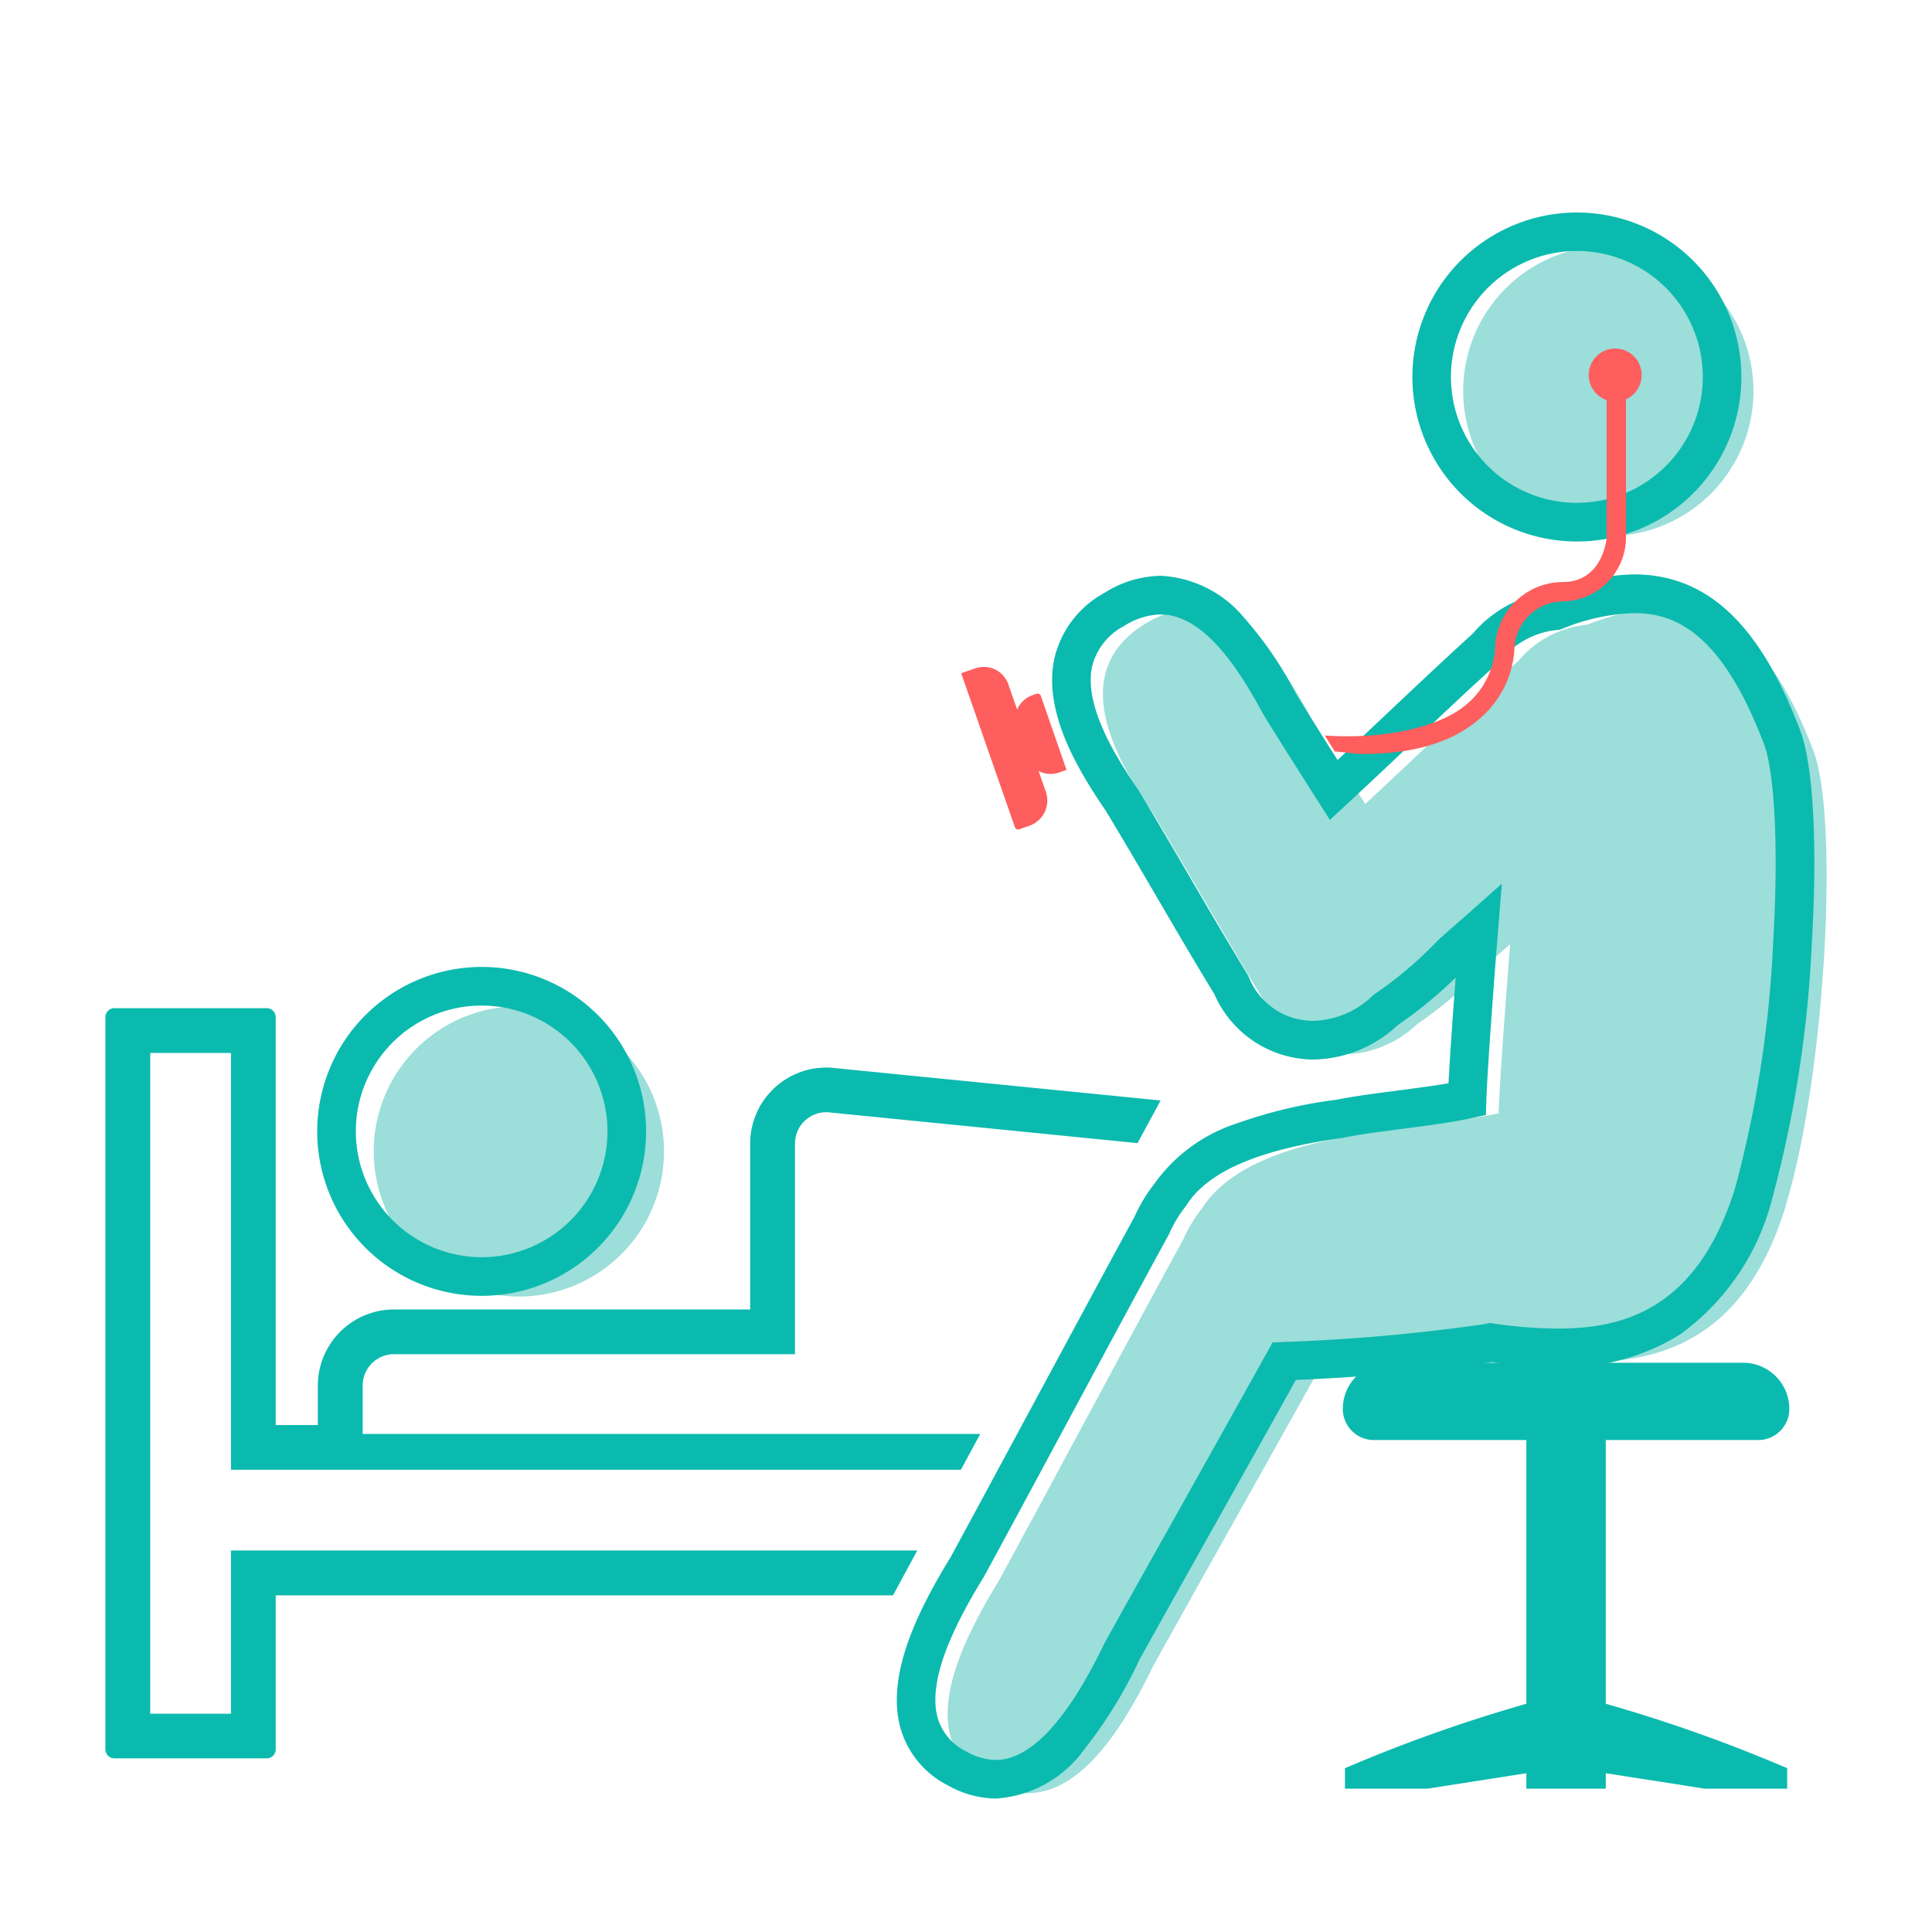
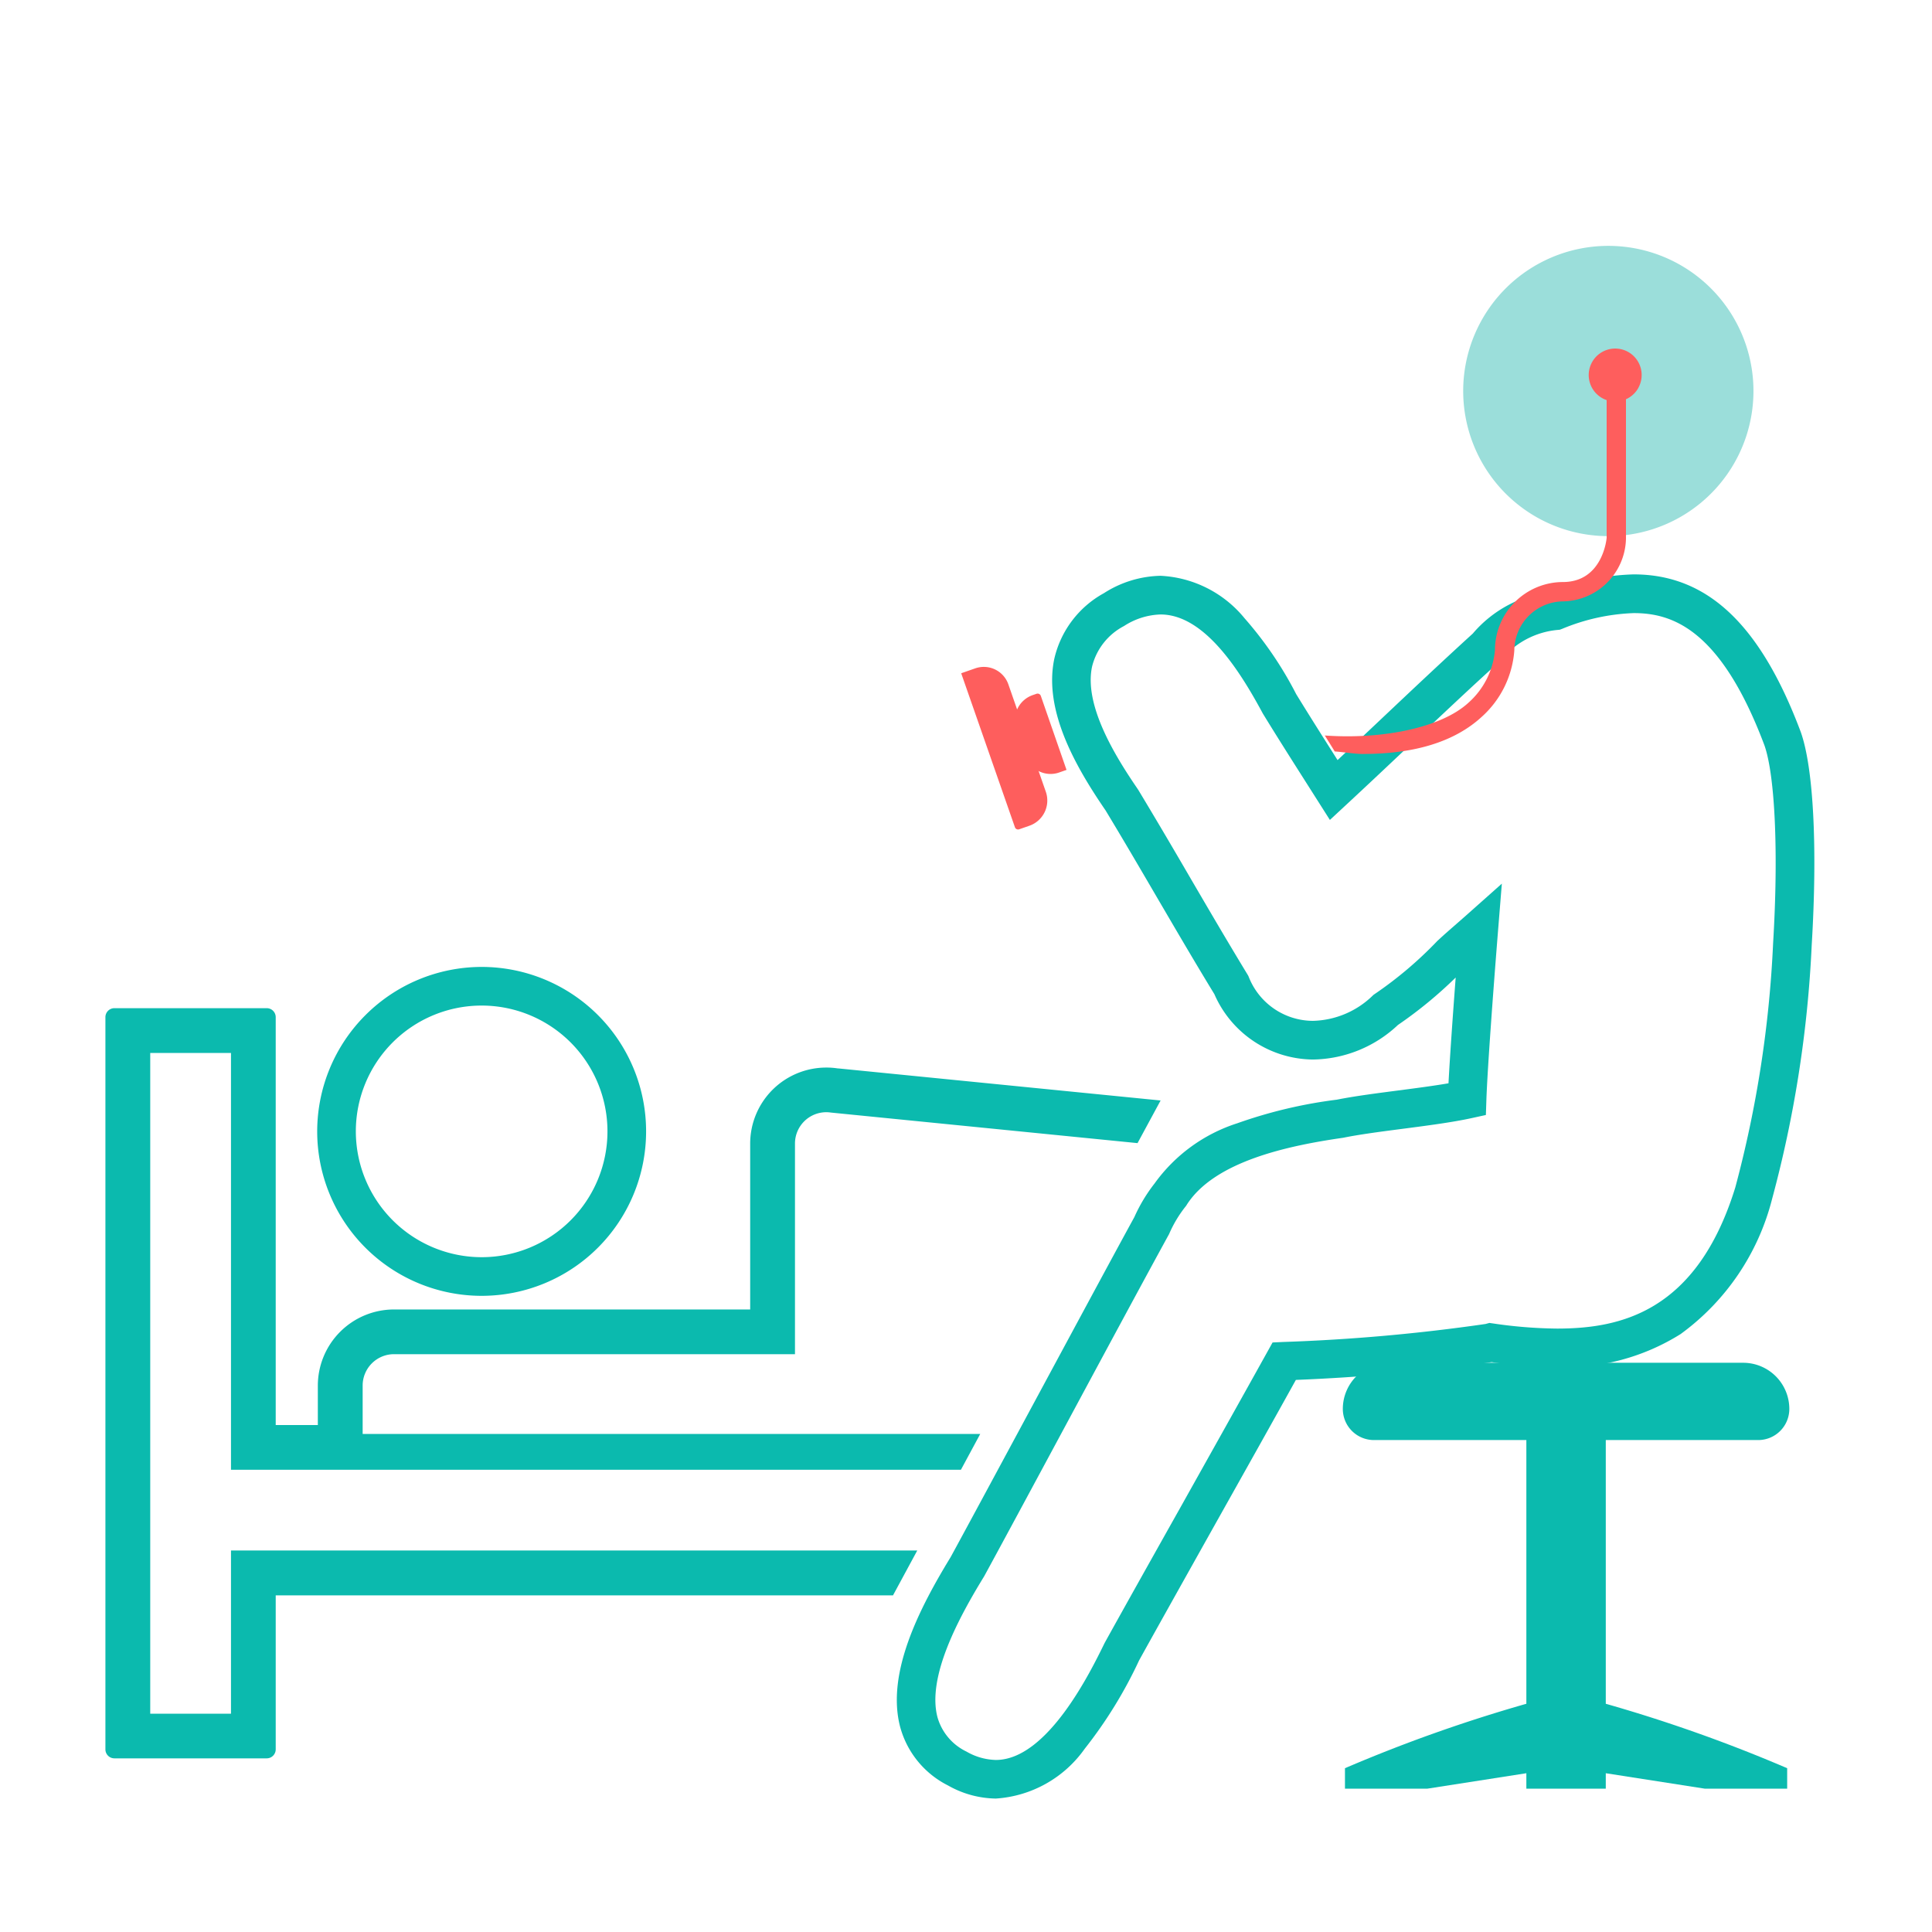
<svg xmlns="http://www.w3.org/2000/svg" width="100" height="100" viewBox="0 0 100 100">
  <defs>
    <clipPath id="a">
      <rect width="89.088" height="82.093" transform="translate(0 0)" fill="none" />
    </clipPath>
  </defs>
  <g transform="translate(-1097 -986)">
    <rect width="100" height="100" transform="translate(1097 986)" fill="#fff" opacity="0" />
    <g transform="translate(1102.456 997)">
      <g clip-path="url(#a)">
-         <path d="M21.4,56.109A7.512,7.512,0,1,0,13.888,48.6,7.512,7.512,0,0,0,21.4,56.109" fill="#9bdeda" />
        <path d="M7.512-1A8.512,8.512,0,1,1-1,7.512,8.522,8.522,0,0,1,7.512-1Zm0,15.024A6.512,6.512,0,1,0,1,7.512,6.519,6.519,0,0,0,7.512,14.024Z" transform="translate(11.962 40.048)" fill="#0bbaae" />
        <path d="M77.659,63.537h7.889a1.611,1.611,0,0,0,1.611-1.611,2.39,2.39,0,0,0-2.389-2.389H66.437a2.389,2.389,0,0,0-2.389,2.389,1.611,1.611,0,0,0,1.611,1.611h7.889v13.65a78.2,78.2,0,0,0-9.389,3.335v1.06h4.256l5.133-.8v.8h4.111v-.8l5.133.8h4.256v-1.06a78.2,78.2,0,0,0-9.389-3.335Z" fill="#0bbaae" />
        <path d="M74.175,15.823a7.512,7.512,0,1,0-2.969-10.2,7.512,7.512,0,0,0,2.969,10.2" fill="#9bdeda" />
-         <path d="M86.947,51.483c2.06-6.662,2.785-19.849,1.5-23.513-2.9-7.717-6.7-8.561-11.769-6.633a5.3,5.3,0,0,0-3.549,1.878c-2.676,2.43-5.273,4.945-7.92,7.4-.943-1.485-1.888-2.967-2.809-4.465-1.705-3.165-4.508-7.345-8.57-4.87s-1.629,6.88.409,9.851c1.919,3.171,3.733,6.4,5.667,9.568,1.829,3.771,5.809,3.4,8,1.3a21.076,21.076,0,0,0,3.4-2.887c.464-.42.938-.831,1.406-1.247-.265,3.317-.551,7.236-.6,8.763-1.8.393-4.771.635-6.574,1-3.163.457-7.156,1.355-8.786,3.93a7.339,7.339,0,0,0-.965,1.6c-1.949,3.548-7.6,14.1-9.54,17.656-2.046,3.348-4.507,8.258-.528,10.444s6.8-2.523,8.528-6.051c1.608-2.906,5.852-10.449,8.4-15.026,1.769-.082,8.972-.5,10.683-.966,4.945.688,11.011.723,13.624-7.73" fill="#9bdeda" />
-         <path d="M76.164,0A8.514,8.514,0,1,1,68.7,4.417,8.523,8.523,0,0,1,76.164,0Zm-.013,15.027a6.518,6.518,0,1,0-3.128-.806A6.517,6.517,0,0,0,76.151,15.027Z" fill="#0bbaae" />
        <path d="M46.091,82.093a5.141,5.141,0,0,1-2.484-.681A4.791,4.791,0,0,1,41.14,78.4c-.743-2.793,1-6.17,2.61-8.806.869-1.594,2.467-4.561,4.159-7.7,2.1-3.895,4.265-7.921,5.35-9.9a8.344,8.344,0,0,1,1.046-1.739,8.449,8.449,0,0,1,4.281-3.115,24.417,24.417,0,0,1,5.152-1.221c.89-.179,2.043-.329,3.159-.474.906-.118,1.834-.239,2.621-.374.07-1.335.215-3.4.372-5.474A22.114,22.114,0,0,1,66.9,42.053,6.533,6.533,0,0,1,62.5,43.841a5.624,5.624,0,0,1-5.1-3.383c-1.024-1.676-2.029-3.4-3-5.059-.855-1.464-1.739-2.977-2.63-4.449-1.542-2.251-3.229-5.174-2.652-7.867a5.2,5.2,0,0,1,2.564-3.38,5.626,5.626,0,0,1,2.933-.9A5.985,5.985,0,0,1,58.961,21a19.232,19.232,0,0,1,2.674,3.929c.7,1.14,1.428,2.29,2.141,3.413.768-.718,1.535-1.442,2.283-2.149,1.536-1.45,3.123-2.948,4.717-4.4a6.258,6.258,0,0,1,4.037-2.163,12.355,12.355,0,0,1,4.293-.9c3.81,0,6.557,2.593,8.646,8.16l.007.021c.655,1.868.863,5.989.558,11.024a61.093,61.093,0,0,1-2.048,13.116,12.435,12.435,0,0,1-4.737,7,11.249,11.249,0,0,1-6.4,1.71h0a25.285,25.285,0,0,1-3.38-.257,99.636,99.636,0,0,1-10.134.92C60.4,62.622,58.865,65.355,57.381,68c-1.576,2.814-3.065,5.473-3.878,6.943a23.079,23.079,0,0,1-2.816,4.575A6.117,6.117,0,0,1,46.091,82.093ZM72.279,34.738l-.2,2.48c-.256,3.2-.548,7.173-.6,8.717l-.026.777-.759.166c-.984.215-2.283.384-3.54.548-1.093.142-2.224.289-3.048.457l-.056.01c-2.781.4-6.644,1.2-8.085,3.475l-.028.045-.033.041a6.342,6.342,0,0,0-.833,1.385l-.018.04-.021.039c-1.074,1.955-3.254,6-5.363,9.92-1.7,3.158-3.306,6.14-4.176,7.734l-.025.043c-1.3,2.119-2.953,5.179-2.4,7.27a2.83,2.83,0,0,0,1.5,1.776,3.173,3.173,0,0,0,1.521.434c2.665,0,4.895-4.552,5.627-6.048L51.741,74c.813-1.469,2.31-4.143,3.9-6.973,1.594-2.847,3.243-5.79,4.5-8.054l.271-.487.557-.026a95.3,95.3,0,0,0,10.466-.931l.2-.054.2.028a23.944,23.944,0,0,0,3.3.264h0c3.245,0,7.226-.83,9.226-7.3A59.061,59.061,0,0,0,86.32,37.817c.281-4.63.106-8.643-.446-10.231-2.281-6.072-4.815-6.852-6.769-6.852a10.589,10.589,0,0,0-3.7.813l-.125.047-.133.013a4.273,4.273,0,0,0-2.88,1.523l-.044.053-.051.046c-1.6,1.449-3.193,2.957-4.738,4.415-1.037.979-2.11,1.992-3.175,2.979l-.88.817-.934-1.471c-.834-1.313-1.7-2.67-2.527-4.021l-.028-.049c-1.178-2.187-3.007-5.094-5.277-5.094a3.67,3.67,0,0,0-1.893.6A3.246,3.246,0,0,0,51.07,23.5c-.424,1.978,1.145,4.566,2.362,6.34l.031.048c.9,1.492,1.8,3.021,2.66,4.5.974,1.668,1.982,3.393,3,5.065l.025.042.021.044a3.583,3.583,0,0,0,3.325,2.3,4.586,4.586,0,0,0,3.084-1.29l.061-.058.069-.047a20.115,20.115,0,0,0,3.241-2.75L69,37.649c.3-.28.617-.554.92-.819q.25-.219.5-.439Z" fill="#0bbaae" />
        <path d="M47.828,31.739l-.529.184a.173.173,0,0,1-.221-.1h0L44.3,23.861a.015.015,0,0,1,.009-.018l.713-.249a1.345,1.345,0,0,1,1.714.827h0l1.939,5.559a1.382,1.382,0,0,1-.85,1.76" fill="#fe5e5d" />
        <path d="M48,24.977l.195-.067a.175.175,0,0,1,.221.107l1.327,3.821a.012.012,0,0,1-.006.016h0l-.375.131a1.348,1.348,0,0,1-1.715-.83h0l-.5-1.419A1.382,1.382,0,0,1,48,24.977" fill="#fe5e5d" />
        <path d="M79.349,9.071a1.371,1.371,0,1,1-.543-1.861h0a1.37,1.37,0,0,1,.541,1.86" fill="#fe5e5d" />
        <path d="M42.022,69.252H6.5V77.7H2.32V43.5H6.5V65.075H44.281l1-1.854H13.315V60.714a1.624,1.624,0,0,1,1.624-1.622H35.692v-10.9a1.621,1.621,0,0,1,1.615-1.624,1.646,1.646,0,0,1,.243.018l15.873,1.582,1.194-2.207L37.925,44.3H37.9a3.746,3.746,0,0,0-.58-.043,3.938,3.938,0,0,0-3.947,3.94v8.581H14.939a3.945,3.945,0,0,0-3.944,3.943V62.76H8.815V41.648a.465.465,0,0,0-.464-.465H.464A.466.466,0,0,0,0,41.648v37.9a.466.466,0,0,0,.464.464H8.351a.466.466,0,0,0,.464-.464V71.575H40.766Z" fill="#0bbaae" />
        <path d="M65.1,28.026c-.42,0-1.02-.1-1.47-.131l-.513-.826c3.036.215,6.047-.416,7.438-1.7a4.124,4.124,0,0,0,1.368-2.714,3.526,3.526,0,0,1,3.513-3.529c2.043,0,2.259-2.192,2.268-2.285l0-8.4h1v8.444a3.321,3.321,0,0,1-3.242,3.242,2.552,2.552,0,0,0-2.537,2.537,5.117,5.117,0,0,1-1.69,3.442c-1.386,1.274-3.445,1.918-6.133,1.918" fill="#fe5e5d" />
      </g>
    </g>
  </g>
</svg>